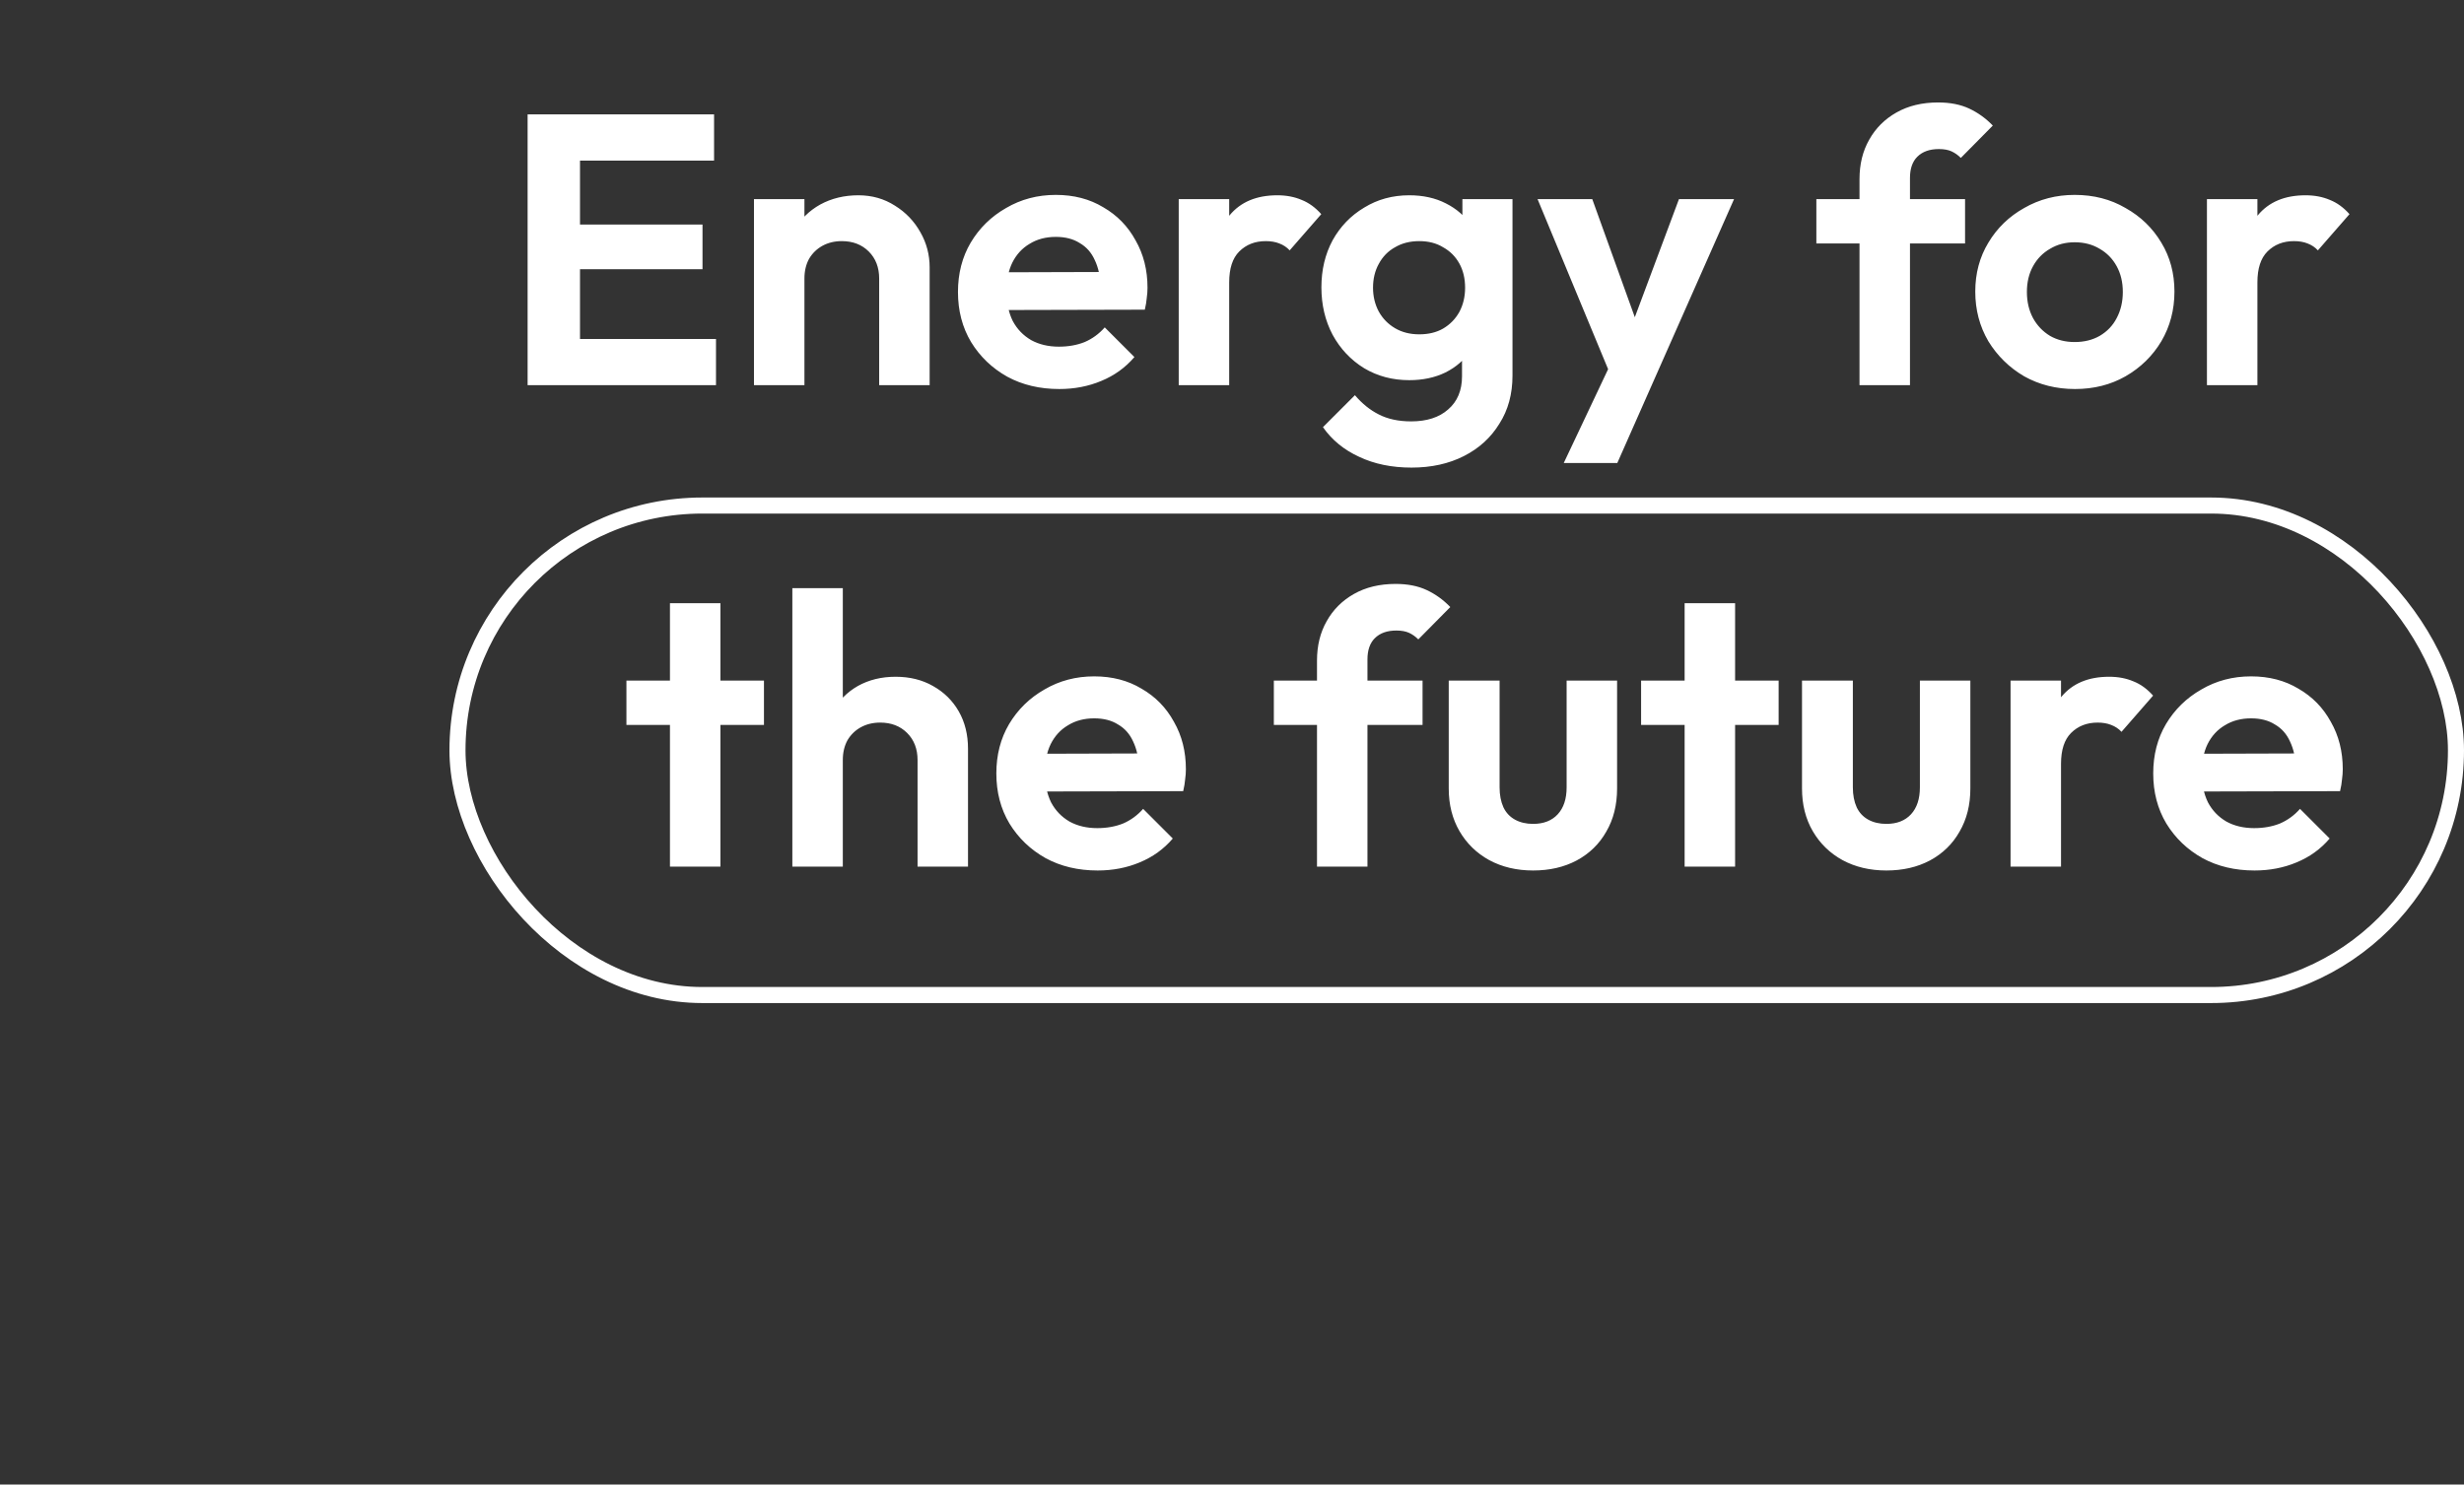
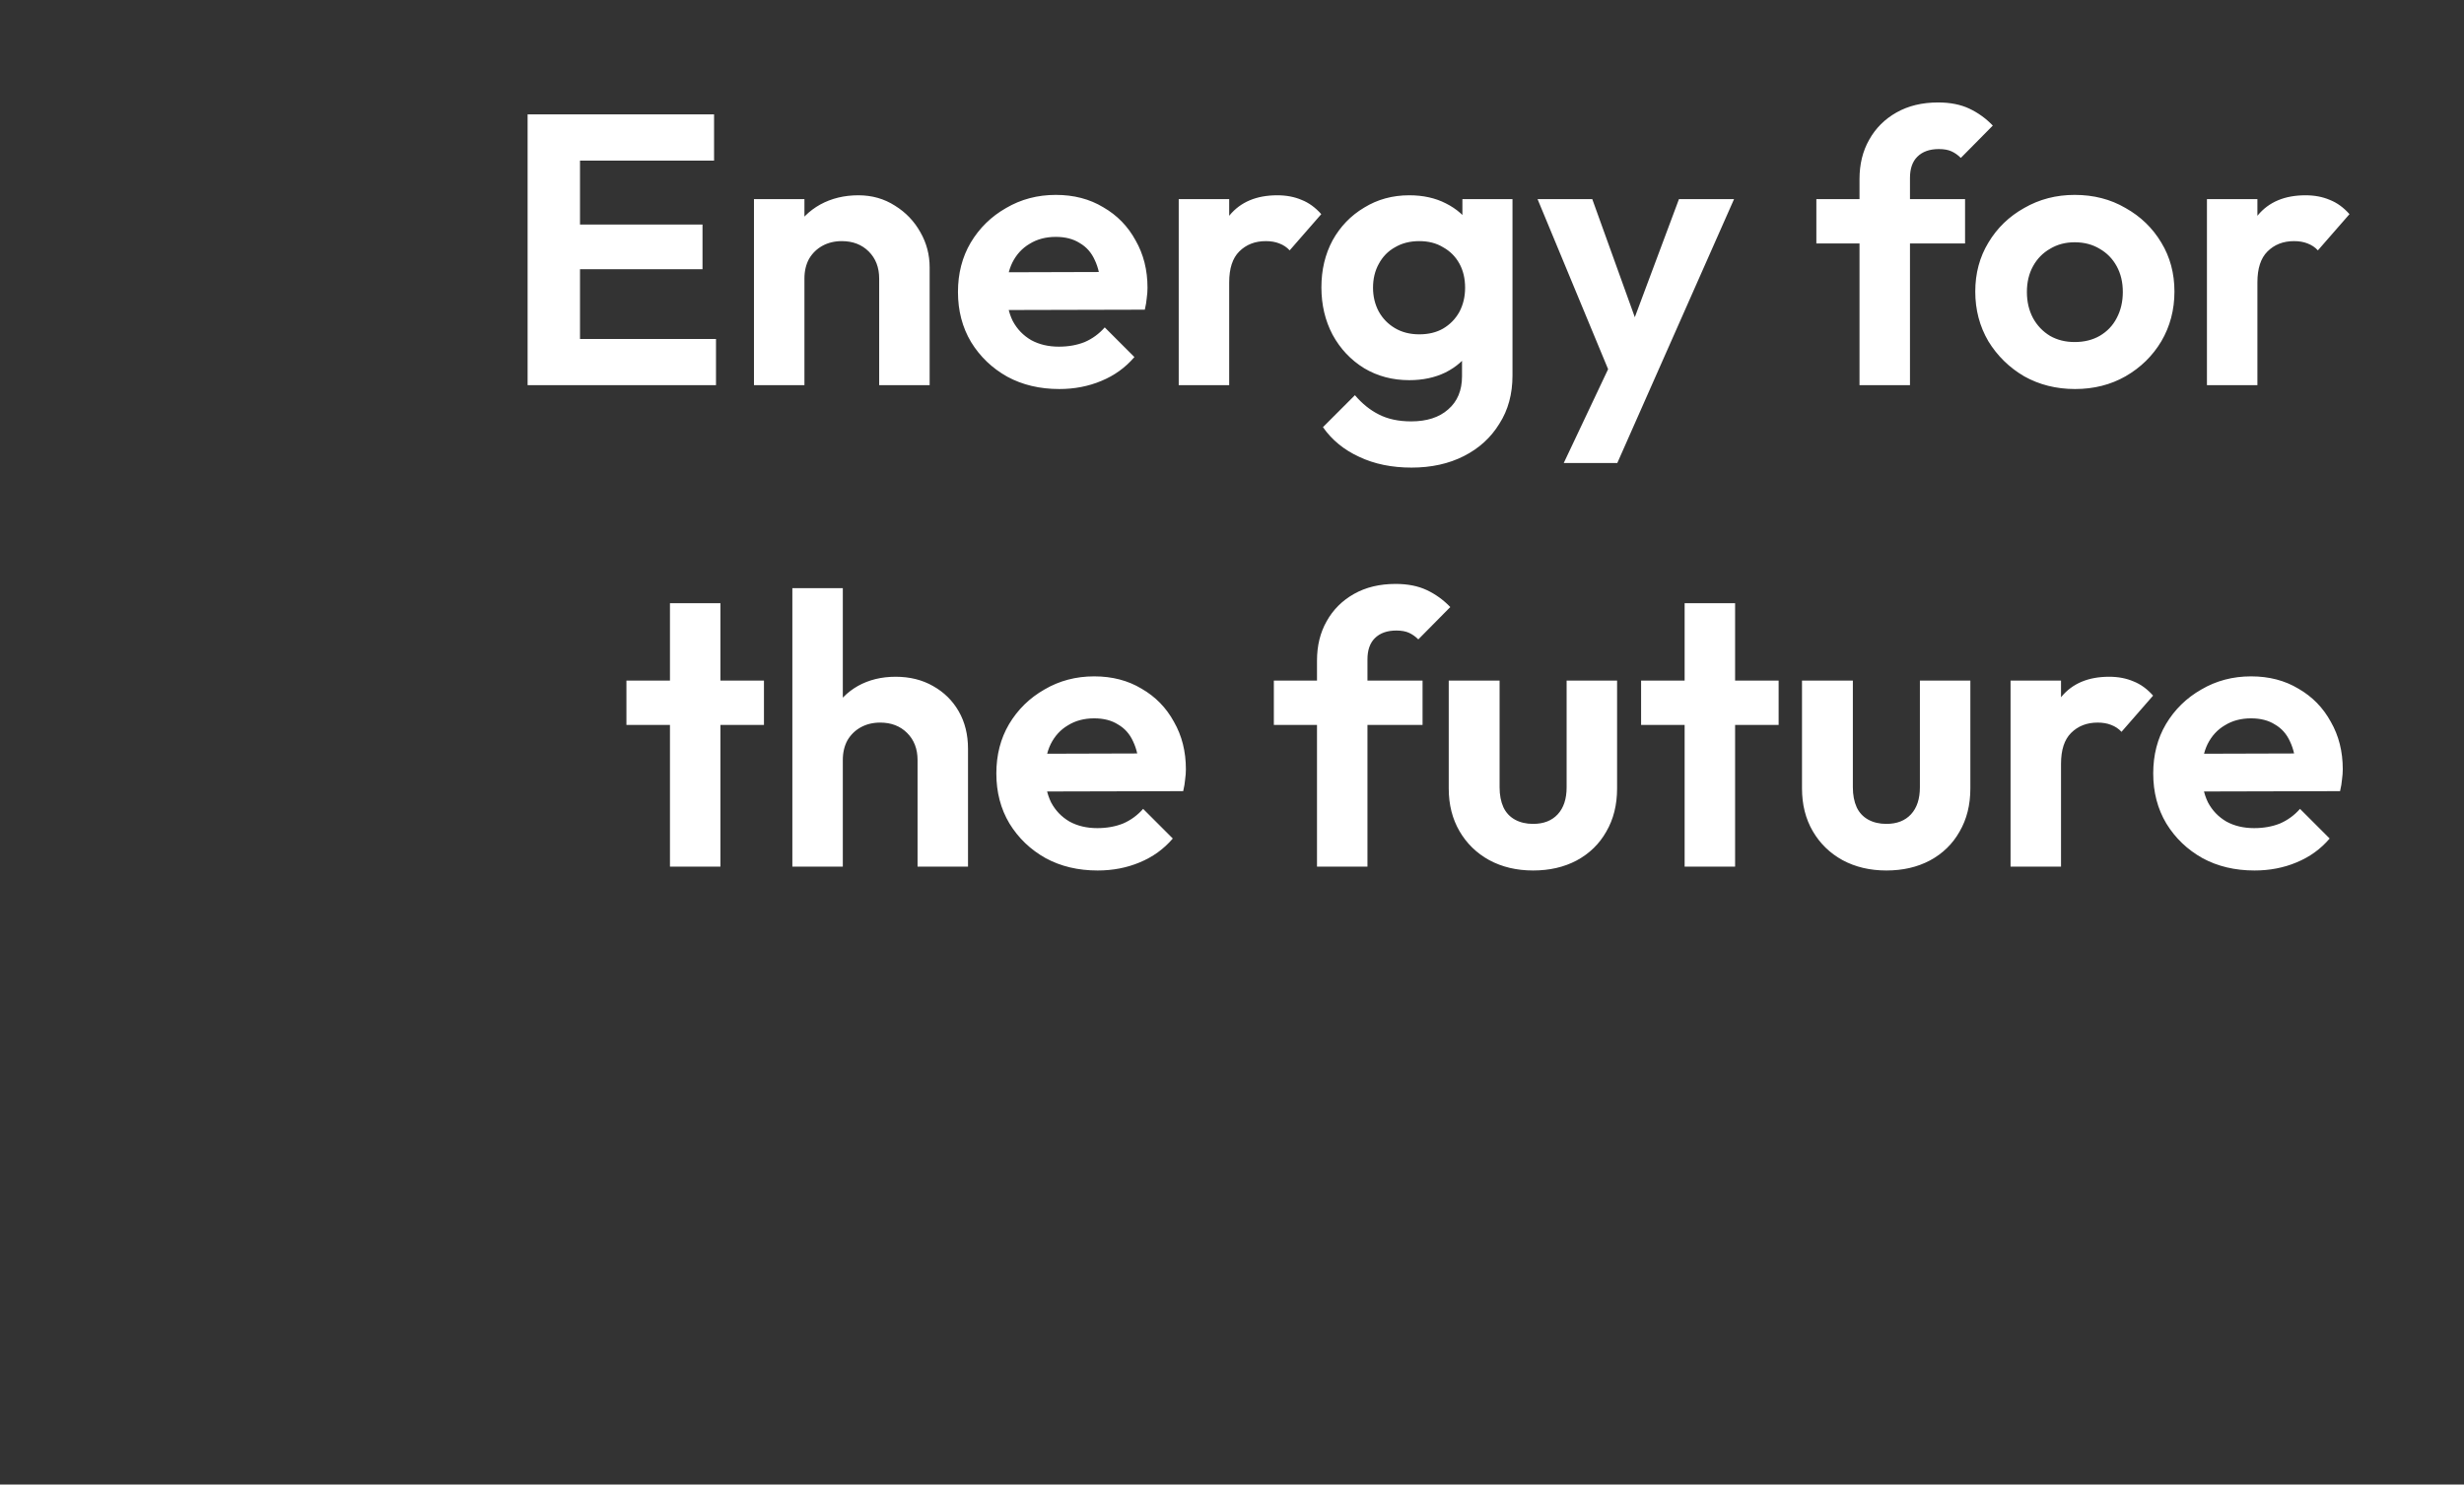
<svg xmlns="http://www.w3.org/2000/svg" width="307" height="185" viewBox="0 0 307 185" fill="none">
  <rect x="0" y="0" width="307" height="185" fill="#333333" stroke="none" />
  <path d="M65.737 48V14.256H72.265V48H65.737ZM70.537 48V42.24H89.209V48H70.537ZM70.537 33.552V27.984H87.529V33.552H70.537ZM70.537 20.016V14.256H88.969V20.016H70.537ZM109.54 48V34.704C109.54 33.328 109.108 32.208 108.244 31.344C107.38 30.48 106.26 30.048 104.884 30.048C103.988 30.048 103.188 30.24 102.484 30.624C101.78 31.008 101.22 31.552 100.804 32.256C100.42 32.96 100.228 33.776 100.228 34.704L97.78 33.456C97.78 31.632 98.164 30.048 98.932 28.704C99.732 27.328 100.82 26.256 102.196 25.488C103.604 24.72 105.188 24.336 106.948 24.336C108.644 24.336 110.164 24.768 111.508 25.632C112.852 26.464 113.908 27.568 114.676 28.944C115.444 30.288 115.828 31.744 115.828 33.312V48H109.54ZM93.94 48V24.816H100.228V48H93.94ZM131.981 48.48C129.549 48.48 127.389 47.968 125.501 46.944C123.613 45.888 122.109 44.448 120.989 42.624C119.901 40.8 119.357 38.72 119.357 36.384C119.357 34.08 119.885 32.032 120.941 30.24C122.029 28.416 123.501 26.976 125.357 25.92C127.213 24.832 129.277 24.288 131.549 24.288C133.789 24.288 135.757 24.8 137.453 25.824C139.181 26.816 140.525 28.192 141.485 29.952C142.477 31.68 142.973 33.648 142.973 35.856C142.973 36.272 142.941 36.704 142.877 37.152C142.845 37.568 142.765 38.048 142.637 38.592L123.149 38.64V33.936L139.709 33.888L137.165 35.856C137.101 34.48 136.845 33.328 136.397 32.4C135.981 31.472 135.357 30.768 134.525 30.288C133.725 29.776 132.733 29.52 131.549 29.52C130.301 29.52 129.213 29.808 128.285 30.384C127.357 30.928 126.637 31.712 126.125 32.736C125.645 33.728 125.405 34.912 125.405 36.288C125.405 37.696 125.661 38.928 126.173 39.984C126.717 41.008 127.485 41.808 128.477 42.384C129.469 42.928 130.621 43.2 131.933 43.2C133.117 43.2 134.189 43.008 135.149 42.624C136.109 42.208 136.941 41.6 137.645 40.8L141.341 44.496C140.221 45.808 138.845 46.8 137.213 47.472C135.613 48.144 133.869 48.48 131.981 48.48ZM146.862 48V24.816H153.15V48H146.862ZM153.15 35.184L150.702 33.552C150.99 30.704 151.822 28.464 153.198 26.832C154.574 25.168 156.558 24.336 159.15 24.336C160.27 24.336 161.278 24.528 162.174 24.912C163.07 25.264 163.886 25.856 164.622 26.688L160.686 31.2C160.334 30.816 159.902 30.528 159.39 30.336C158.91 30.144 158.35 30.048 157.71 30.048C156.366 30.048 155.262 30.48 154.398 31.344C153.566 32.176 153.15 33.456 153.15 35.184ZM175.871 58.272C173.407 58.272 171.231 57.824 169.343 56.928C167.455 56.064 165.951 54.832 164.831 53.232L168.815 49.248C169.711 50.304 170.703 51.104 171.791 51.648C172.911 52.224 174.255 52.512 175.823 52.512C177.775 52.512 179.311 52.016 180.431 51.024C181.583 50.032 182.159 48.656 182.159 46.896V41.088L183.215 36L182.207 30.912V24.816H188.447V46.8C188.447 49.104 187.903 51.104 186.815 52.8C185.759 54.528 184.287 55.872 182.399 56.832C180.511 57.792 178.335 58.272 175.871 58.272ZM175.583 47.376C173.503 47.376 171.631 46.88 169.967 45.888C168.303 44.864 166.991 43.472 166.031 41.712C165.103 39.952 164.639 37.984 164.639 35.808C164.639 33.632 165.103 31.68 166.031 29.952C166.991 28.224 168.303 26.864 169.967 25.872C171.631 24.848 173.503 24.336 175.583 24.336C177.311 24.336 178.831 24.672 180.143 25.344C181.487 26.016 182.543 26.944 183.311 28.128C184.079 29.28 184.495 30.64 184.559 32.208V39.504C184.495 41.04 184.063 42.416 183.263 43.632C182.495 44.816 181.439 45.744 180.095 46.416C178.783 47.056 177.279 47.376 175.583 47.376ZM176.831 41.664C177.983 41.664 178.975 41.424 179.807 40.944C180.671 40.432 181.343 39.744 181.823 38.88C182.303 37.984 182.543 36.976 182.543 35.856C182.543 34.704 182.303 33.696 181.823 32.832C181.343 31.968 180.671 31.296 179.807 30.816C178.975 30.304 177.983 30.048 176.831 30.048C175.679 30.048 174.671 30.304 173.807 30.816C172.943 31.296 172.271 31.984 171.791 32.88C171.311 33.744 171.071 34.736 171.071 35.856C171.071 36.944 171.311 37.936 171.791 38.832C172.271 39.696 172.943 40.384 173.807 40.896C174.671 41.408 175.679 41.664 176.831 41.664ZM201.268 48.192L191.572 24.816H198.388L204.82 42.672H202.516L209.188 24.816H216.052L205.732 48.144L201.268 48.192ZM194.836 57.696L201.892 42.768L205.732 48.144L201.508 57.696H194.836ZM231.684 48V22.32C231.684 20.464 232.084 18.832 232.884 17.424C233.684 15.984 234.82 14.848 236.292 14.016C237.764 13.184 239.492 12.768 241.476 12.768C242.98 12.768 244.276 13.024 245.364 13.536C246.452 14.048 247.428 14.752 248.292 15.648L244.308 19.68C243.956 19.328 243.572 19.056 243.156 18.864C242.74 18.672 242.212 18.576 241.572 18.576C240.42 18.576 239.524 18.896 238.884 19.536C238.276 20.144 237.972 21.024 237.972 22.176V48H231.684ZM226.308 30.336V24.816H244.836V30.336H226.308ZM258.539 48.48C256.203 48.48 254.091 47.952 252.203 46.896C250.347 45.808 248.859 44.352 247.739 42.528C246.651 40.672 246.107 38.608 246.107 36.336C246.107 34.064 246.651 32.032 247.739 30.24C248.827 28.416 250.315 26.976 252.203 25.92C254.091 24.832 256.187 24.288 258.491 24.288C260.859 24.288 262.971 24.832 264.827 25.92C266.715 26.976 268.203 28.416 269.291 30.24C270.379 32.032 270.923 34.064 270.923 36.336C270.923 38.608 270.379 40.672 269.291 42.528C268.203 44.352 266.715 45.808 264.827 46.896C262.971 47.952 260.875 48.48 258.539 48.48ZM258.491 42.624C259.675 42.624 260.715 42.368 261.611 41.856C262.539 41.312 263.243 40.576 263.723 39.648C264.235 38.688 264.491 37.6 264.491 36.384C264.491 35.168 264.235 34.096 263.723 33.168C263.211 32.24 262.507 31.52 261.611 31.008C260.715 30.464 259.675 30.192 258.491 30.192C257.339 30.192 256.315 30.464 255.419 31.008C254.523 31.52 253.819 32.24 253.307 33.168C252.795 34.096 252.539 35.168 252.539 36.384C252.539 37.6 252.795 38.688 253.307 39.648C253.819 40.576 254.523 41.312 255.419 41.856C256.315 42.368 257.339 42.624 258.491 42.624ZM274.972 48V24.816H281.26V48H274.972ZM281.26 35.184L278.812 33.552C279.1 30.704 279.932 28.464 281.308 26.832C282.684 25.168 284.668 24.336 287.26 24.336C288.38 24.336 289.388 24.528 290.284 24.912C291.18 25.264 291.996 25.856 292.732 26.688L288.796 31.2C288.444 30.816 288.012 30.528 287.5 30.336C287.02 30.144 286.46 30.048 285.82 30.048C284.476 30.048 283.372 30.48 282.508 31.344C281.676 32.176 281.26 33.456 281.26 35.184ZM83.473 108V75.168H89.761V108H83.473ZM78.049 90.336V84.816H95.185V90.336H78.049ZM114.322 108V94.704C114.322 93.328 113.89 92.208 113.026 91.344C112.162 90.48 111.042 90.048 109.666 90.048C108.77 90.048 107.97 90.24 107.266 90.624C106.562 91.008 106.002 91.552 105.586 92.256C105.202 92.96 105.01 93.776 105.01 94.704L102.562 93.456C102.562 91.632 102.946 90.048 103.714 88.704C104.482 87.328 105.538 86.256 106.882 85.488C108.258 84.72 109.826 84.336 111.586 84.336C113.346 84.336 114.898 84.72 116.242 85.488C117.618 86.256 118.69 87.312 119.458 88.656C120.226 90 120.609 91.552 120.609 93.312V108H114.322ZM98.722 108V73.296H105.01V108H98.722ZM136.763 108.48C134.331 108.48 132.171 107.968 130.283 106.944C128.395 105.888 126.891 104.448 125.771 102.624C124.683 100.8 124.139 98.72 124.139 96.384C124.139 94.08 124.667 92.032 125.723 90.24C126.811 88.416 128.283 86.976 130.139 85.92C131.995 84.832 134.059 84.288 136.331 84.288C138.571 84.288 140.539 84.8 142.235 85.824C143.963 86.816 145.307 88.192 146.267 89.952C147.259 91.68 147.755 93.648 147.755 95.856C147.755 96.272 147.723 96.704 147.659 97.152C147.627 97.568 147.547 98.048 147.419 98.592L127.931 98.64V93.936L144.491 93.888L141.947 95.856C141.883 94.48 141.627 93.328 141.179 92.4C140.763 91.472 140.139 90.768 139.307 90.288C138.507 89.776 137.515 89.52 136.331 89.52C135.083 89.52 133.995 89.808 133.067 90.384C132.139 90.928 131.419 91.712 130.907 92.736C130.427 93.728 130.187 94.912 130.187 96.288C130.187 97.696 130.443 98.928 130.955 99.984C131.499 101.008 132.267 101.808 133.259 102.384C134.251 102.928 135.403 103.2 136.715 103.2C137.899 103.2 138.971 103.008 139.931 102.624C140.891 102.208 141.723 101.6 142.427 100.8L146.123 104.496C145.003 105.808 143.627 106.8 141.995 107.472C140.395 108.144 138.651 108.48 136.763 108.48ZM164.09 108V82.32C164.09 80.464 164.49 78.832 165.29 77.424C166.09 75.984 167.226 74.848 168.698 74.016C170.17 73.184 171.898 72.768 173.882 72.768C175.386 72.768 176.682 73.024 177.77 73.536C178.858 74.048 179.834 74.752 180.698 75.648L176.714 79.68C176.362 79.328 175.978 79.056 175.562 78.864C175.146 78.672 174.618 78.576 173.978 78.576C172.826 78.576 171.93 78.896 171.29 79.536C170.682 80.144 170.378 81.024 170.378 82.176V108H164.09ZM158.714 90.336V84.816H177.242V90.336H158.714ZM191.016 108.48C188.968 108.48 187.144 108.048 185.544 107.184C183.976 106.32 182.744 105.12 181.848 103.584C180.952 102.048 180.504 100.272 180.504 98.256V84.816H186.84V98.112C186.84 99.072 187 99.904 187.32 100.608C187.64 101.28 188.12 101.792 188.76 102.144C189.4 102.496 190.152 102.672 191.016 102.672C192.328 102.672 193.352 102.272 194.088 101.472C194.824 100.672 195.192 99.552 195.192 98.112V84.816H201.48V98.256C201.48 100.304 201.032 102.096 200.136 103.632C199.272 105.168 198.04 106.368 196.44 107.232C194.872 108.064 193.064 108.48 191.016 108.48ZM209.895 108V75.168H216.183V108H209.895ZM204.471 90.336V84.816H221.607V90.336H204.471ZM235.031 108.48C232.983 108.48 231.159 108.048 229.559 107.184C227.991 106.32 226.759 105.12 225.863 103.584C224.967 102.048 224.519 100.272 224.519 98.256V84.816H230.855V98.112C230.855 99.072 231.015 99.904 231.335 100.608C231.655 101.28 232.135 101.792 232.775 102.144C233.415 102.496 234.167 102.672 235.031 102.672C236.343 102.672 237.367 102.272 238.103 101.472C238.839 100.672 239.207 99.552 239.207 98.112V84.816H245.495V98.256C245.495 100.304 245.047 102.096 244.151 103.632C243.287 105.168 242.055 106.368 240.455 107.232C238.887 108.064 237.079 108.48 235.031 108.48ZM250.503 108V84.816H256.791V108H250.503ZM256.791 95.184L254.343 93.552C254.631 90.704 255.463 88.464 256.839 86.832C258.215 85.168 260.199 84.336 262.791 84.336C263.911 84.336 264.919 84.528 265.815 84.912C266.711 85.264 267.527 85.856 268.263 86.688L264.327 91.2C263.975 90.816 263.543 90.528 263.031 90.336C262.551 90.144 261.991 90.048 261.351 90.048C260.007 90.048 258.903 90.48 258.039 91.344C257.207 92.176 256.791 93.456 256.791 95.184ZM280.903 108.48C278.471 108.48 276.311 107.968 274.423 106.944C272.535 105.888 271.031 104.448 269.911 102.624C268.823 100.8 268.279 98.72 268.279 96.384C268.279 94.08 268.807 92.032 269.863 90.24C270.951 88.416 272.423 86.976 274.279 85.92C276.135 84.832 278.199 84.288 280.471 84.288C282.711 84.288 284.679 84.8 286.375 85.824C288.103 86.816 289.447 88.192 290.407 89.952C291.399 91.68 291.895 93.648 291.895 95.856C291.895 96.272 291.863 96.704 291.799 97.152C291.767 97.568 291.687 98.048 291.559 98.592L272.071 98.64V93.936L288.631 93.888L286.087 95.856C286.023 94.48 285.767 93.328 285.319 92.4C284.903 91.472 284.279 90.768 283.447 90.288C282.647 89.776 281.655 89.52 280.471 89.52C279.223 89.52 278.135 89.808 277.207 90.384C276.279 90.928 275.559 91.712 275.047 92.736C274.567 93.728 274.327 94.912 274.327 96.288C274.327 97.696 274.583 98.928 275.095 99.984C275.639 101.008 276.407 101.808 277.399 102.384C278.391 102.928 279.543 103.2 280.855 103.2C282.039 103.2 283.111 103.008 284.071 102.624C285.031 102.208 285.863 101.6 286.567 100.8L290.263 104.496C289.143 105.808 287.767 106.8 286.135 107.472C284.535 108.144 282.791 108.48 280.903 108.48Z" fill="white" />
-   <rect x="57" y="63" width="249" height="61" rx="30.5" stroke="white" stroke-width="2" />
</svg>